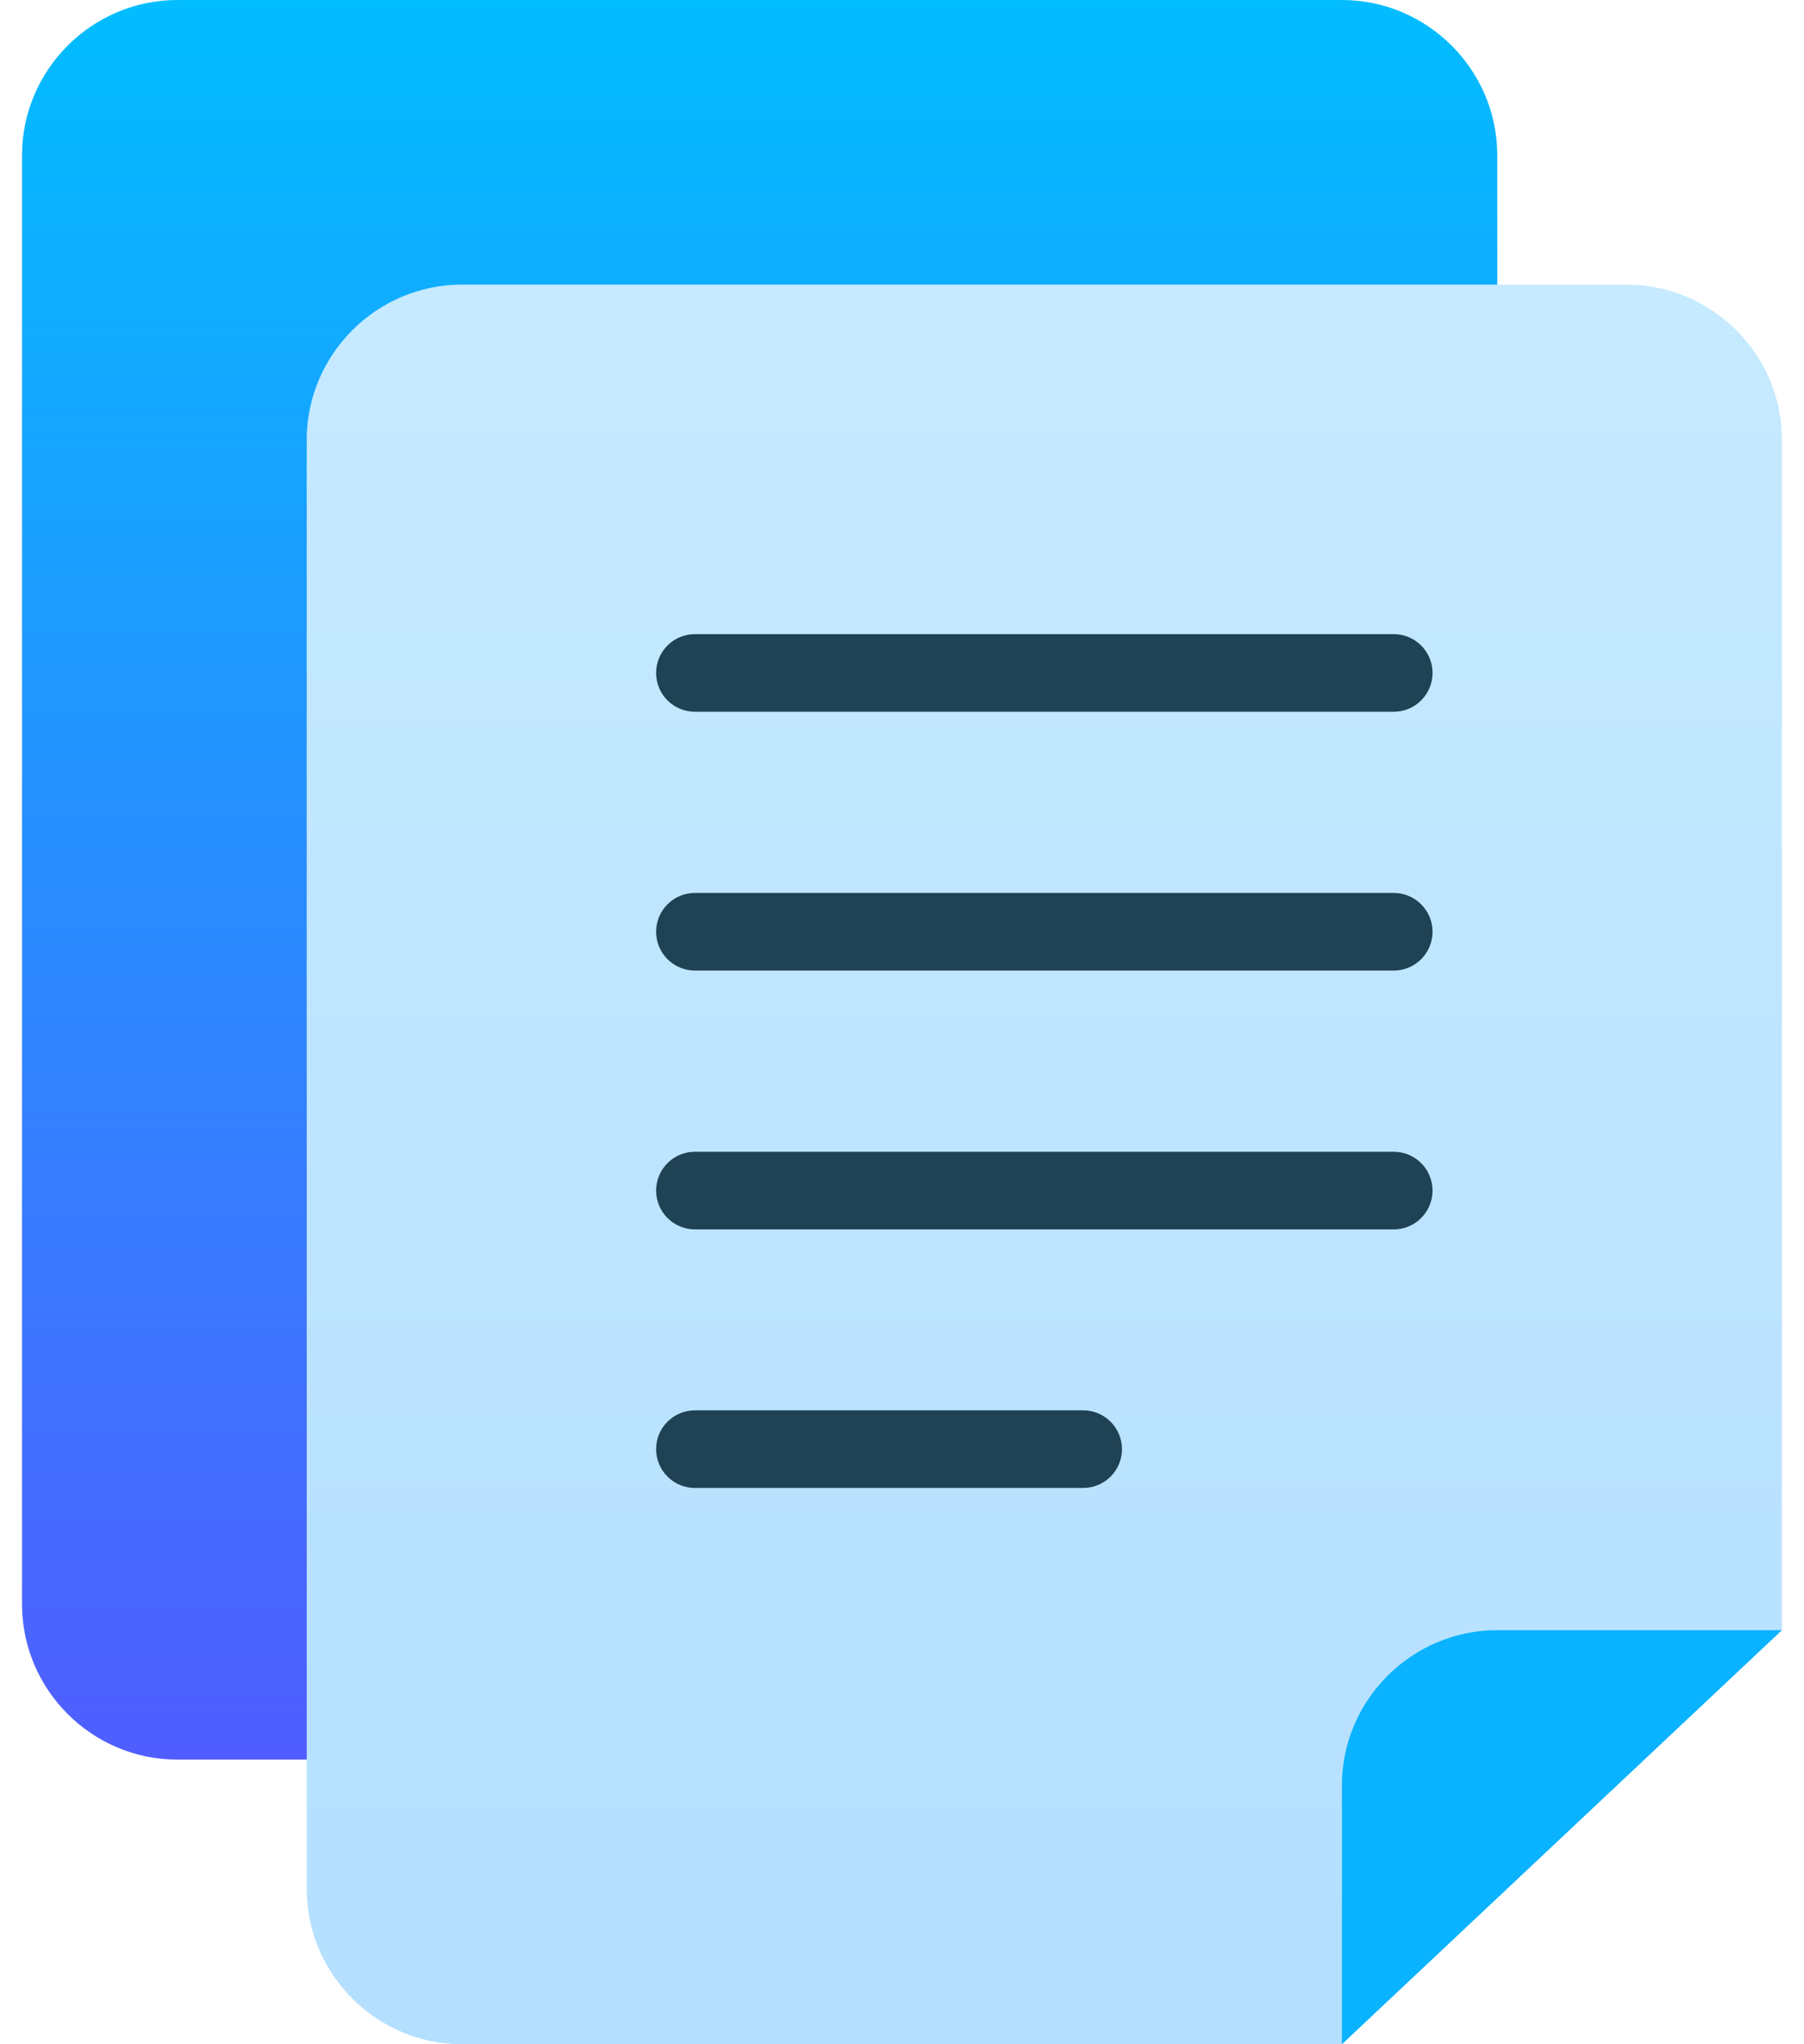
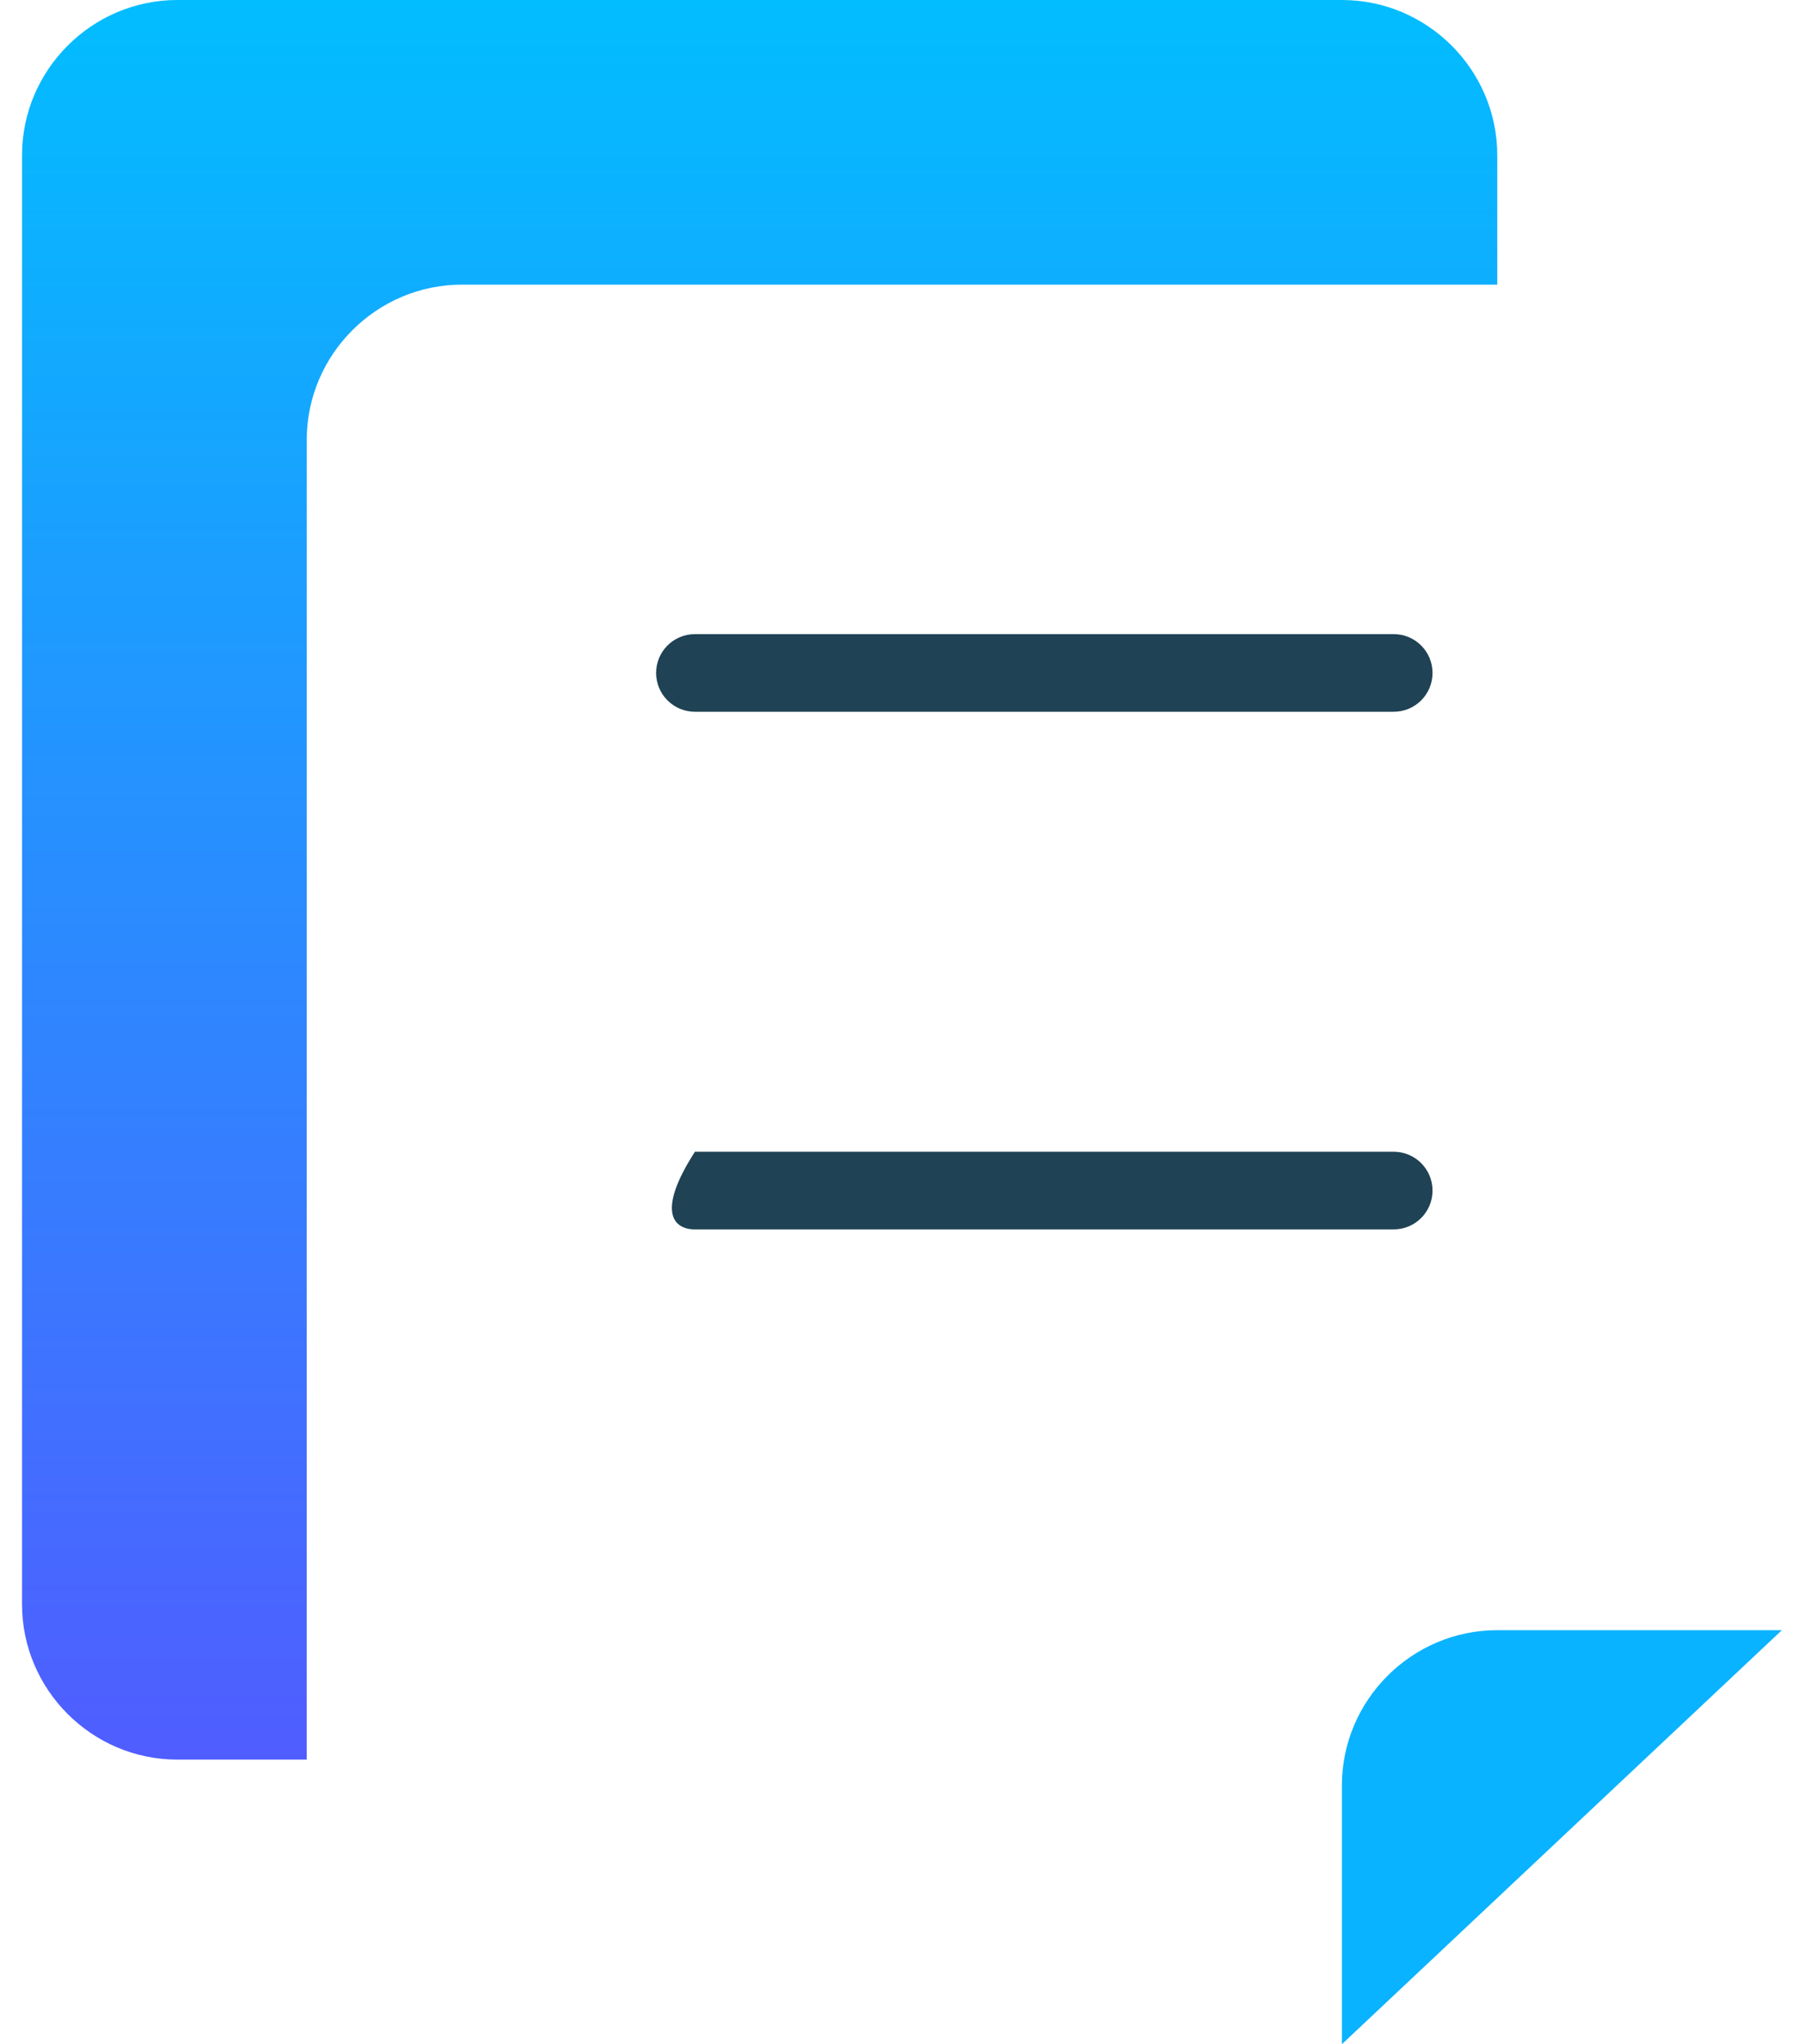
<svg xmlns="http://www.w3.org/2000/svg" width="60" height="68" viewBox="0 0 60 68" fill="none">
-   <path d="M59.267 14.633C59.267 11.793 56.943 9.469 54.103 9.469H15.367C12.526 9.469 10.202 11.793 10.202 14.633V62.836C10.202 65.676 12.526 68 15.367 68H44.63L59.263 54.228L59.267 14.633Z" fill="url(#paint0_linear_3882_266)" />
  <path d="M10.202 14.633C10.202 11.792 12.526 9.468 15.366 9.468H49.798V5.165C49.798 2.324 47.474 0 44.634 0H5.898C3.057 0 0.733 2.324 0.733 5.165V53.367C0.733 56.208 3.057 58.532 5.898 58.532H10.202V14.633Z" fill="url(#paint1_linear_3882_266)" />
  <path d="M49.795 54.227H59.264L44.631 67.999V59.391C44.631 56.551 46.955 54.227 49.795 54.227Z" fill="#0AB3FF" />
-   <path d="M23.113 32.285H46.354C47.068 32.285 47.645 31.707 47.645 30.994C47.645 30.281 47.067 29.703 46.354 29.703H23.113C22.4 29.703 21.822 30.281 21.822 30.994C21.822 31.707 22.4 32.285 23.113 32.285Z" fill="#1F4254" />
  <path d="M23.113 23.676H46.354C47.068 23.676 47.645 23.098 47.645 22.385C47.645 21.671 47.067 21.094 46.354 21.094H23.113C22.4 21.094 21.822 21.671 21.822 22.385C21.822 23.098 22.4 23.676 23.113 23.676Z" fill="#1F4254" />
-   <path d="M23.113 40.895H46.354C47.068 40.895 47.645 40.316 47.645 39.604C47.645 38.89 47.067 38.312 46.354 38.312H23.113C22.4 38.312 21.822 38.89 21.822 39.604C21.822 40.316 22.4 40.895 23.113 40.895Z" fill="#1F4254" />
-   <path d="M23.113 49.496H36.025C36.738 49.496 37.316 48.918 37.316 48.205C37.316 47.492 36.738 46.914 36.025 46.914H23.113C22.4 46.914 21.822 47.492 21.822 48.205C21.822 48.918 22.4 49.496 23.113 49.496Z" fill="#1F4254" />
+   <path d="M23.113 40.895H46.354C47.068 40.895 47.645 40.316 47.645 39.604C47.645 38.89 47.067 38.312 46.354 38.312H23.113C21.822 40.316 22.4 40.895 23.113 40.895Z" fill="#1F4254" />
  <defs>
    <linearGradient id="paint0_linear_3882_266" x1="34.735" y1="9.469" x2="34.735" y2="68" gradientUnits="userSpaceOnUse">
      <stop stop-color="#C6EAFF" />
      <stop offset="1" stop-color="#B4DFFF" />
    </linearGradient>
    <linearGradient id="paint1_linear_3882_266" x1="25.266" y1="0" x2="25.266" y2="58.532" gradientUnits="userSpaceOnUse">
      <stop stop-color="#02BDFF" />
      <stop offset="1" stop-color="#505DFF" />
    </linearGradient>
  </defs>
</svg>